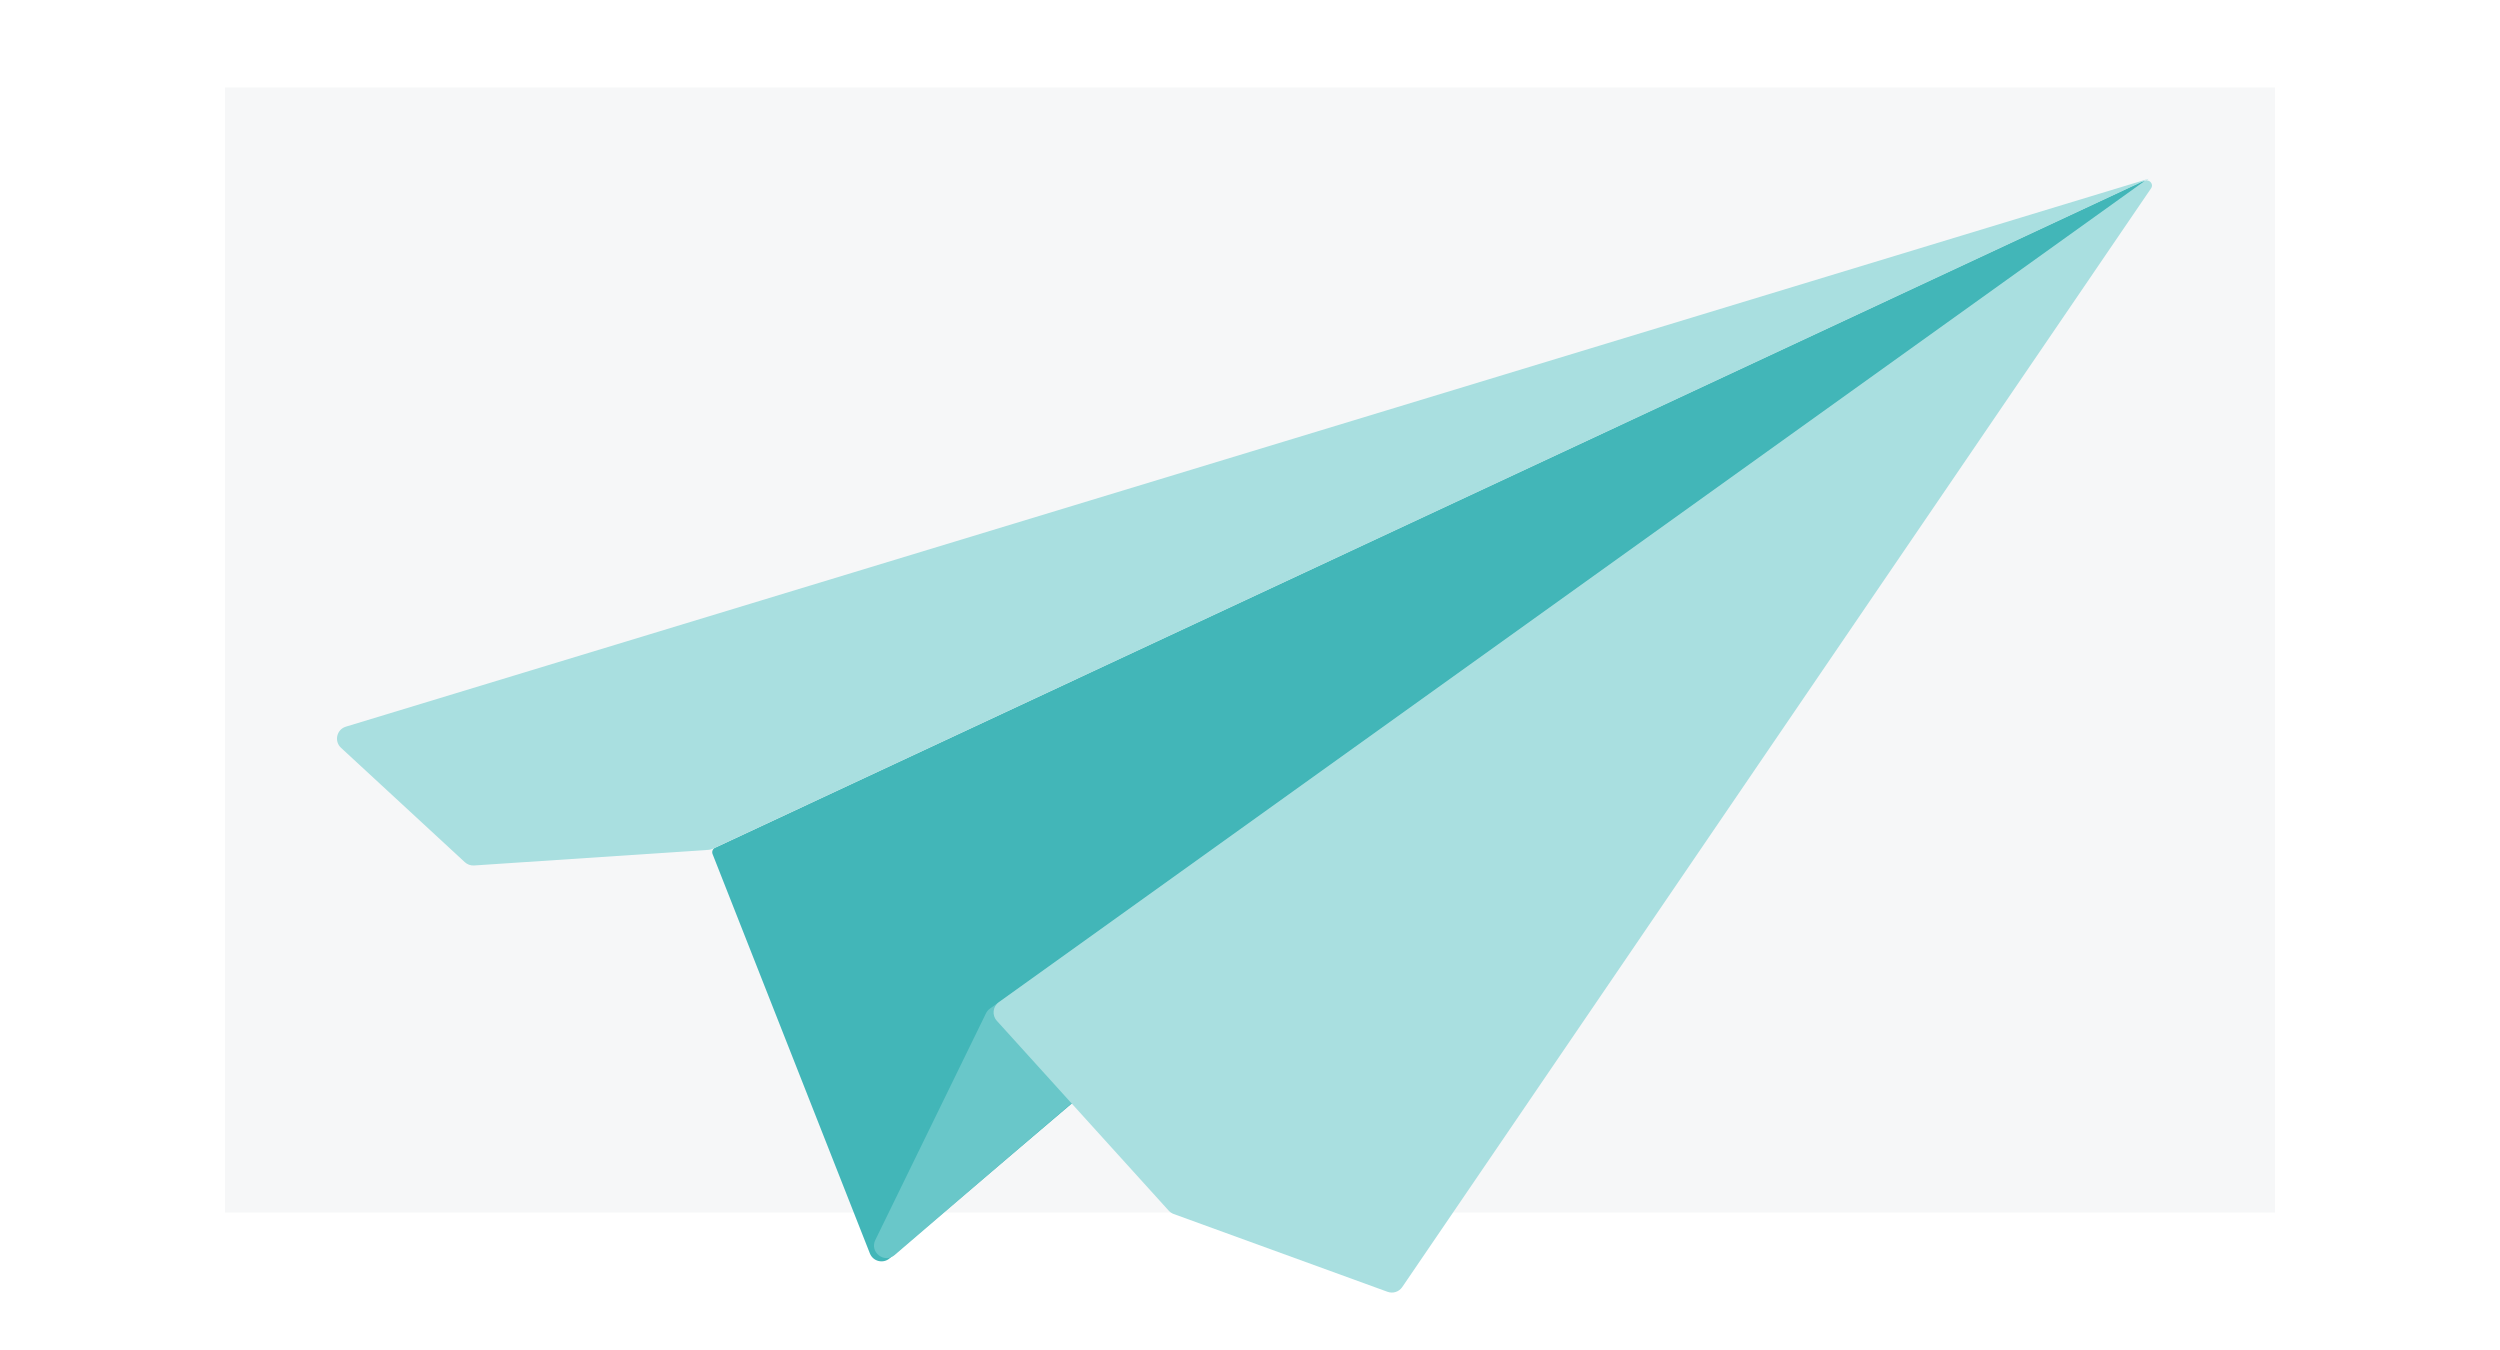
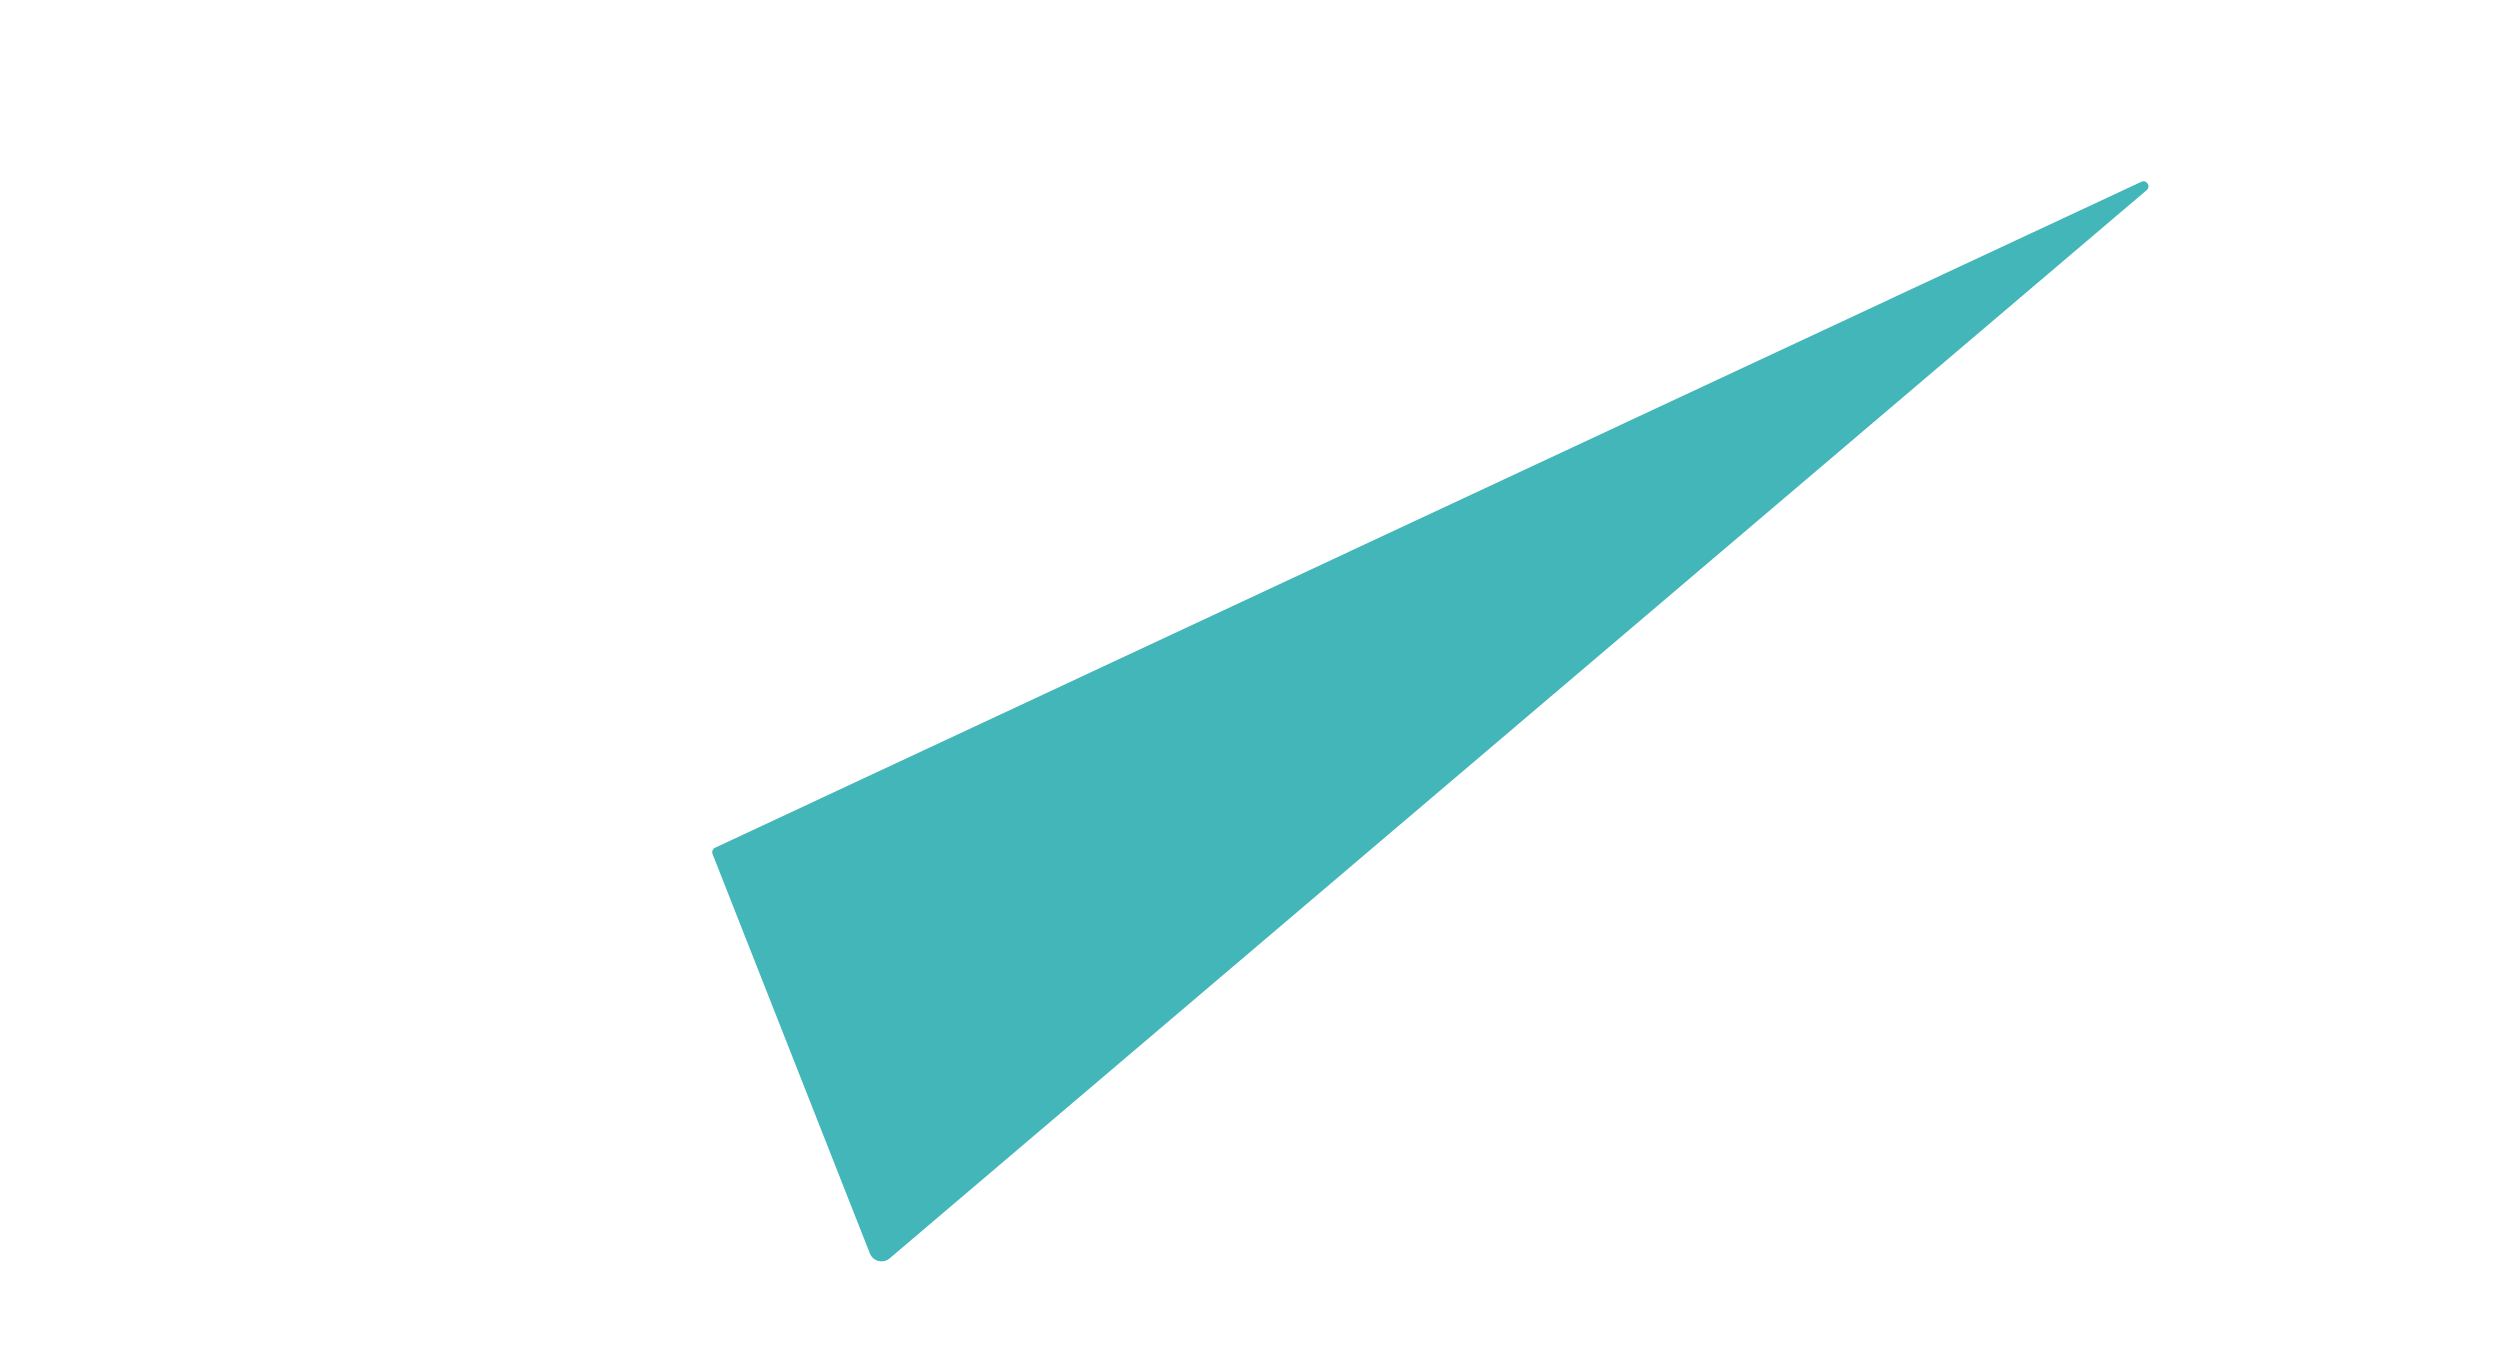
<svg xmlns="http://www.w3.org/2000/svg" width="1000" height="540" viewBox="0 0 1000 540" fill="none">
  <g clip-path="url(#clip0)">
-     <rect width="1000" height="540" fill="white" />
-     <rect x="90" y="35" width="820" height="450" fill="#F6F7F8" />
    <g filter="url(#filter0_d)">
      <path d="M858.675 72.048C860.452 70.538 858.647 67.725 856.534 68.712L286.045 335.081C285.088 335.528 284.643 336.643 285.03 337.626L347.953 497.375C349.21 500.564 353.231 501.572 355.843 499.352L858.675 72.048Z" fill="#42B6B8" />
-       <path d="M859.398 67.513L285.189 335.481C284.629 335.742 284.025 335.897 283.408 335.939L189.657 342.191C188.287 342.282 186.94 341.806 185.931 340.875L136.408 295.123C133.57 292.501 134.651 287.789 138.347 286.666L859.398 67.513Z" fill="#A9DFE0" />
-       <path d="M859.398 67.513L395.99 399.427C395.315 399.909 394.772 400.553 394.408 401.298L350.126 492.008C347.743 496.888 353.755 501.533 357.875 497.996L859.398 67.513Z" fill="#69C7C9" />
-       <path d="M860.431 71.328C861.69 69.48 859.431 67.273 857.614 68.576L399.518 396.897C397.09 398.637 396.72 402.103 398.724 404.317L467.486 480.261C468.033 480.865 468.718 481.326 469.483 481.604L555.041 512.729C557.189 513.51 559.594 512.735 560.882 510.846L860.431 71.328Z" fill="#A9DFE0" />
    </g>
  </g>
  <defs>
    <filter id="filter0_d" x="84.798" y="21.513" width="825.998" height="545.517" filterUnits="userSpaceOnUse" color-interpolation-filters="sRGB">
      <feFlood flood-opacity="0" result="BackgroundImageFix" />
      <feColorMatrix in="SourceAlpha" type="matrix" values="0 0 0 0 0 0 0 0 0 0 0 0 0 0 0 0 0 0 127 0" />
      <feOffset dy="4" />
      <feGaussianBlur stdDeviation="25" />
      <feColorMatrix type="matrix" values="0 0 0 0 0 0 0 0 0 0 0 0 0 0 0 0 0 0 0.1 0" />
      <feBlend mode="normal" in2="BackgroundImageFix" result="effect1_dropShadow" />
      <feBlend mode="normal" in="SourceGraphic" in2="effect1_dropShadow" result="shape" />
    </filter>
    <clipPath id="clip0">
      <rect width="1000" height="540" fill="white" />
    </clipPath>
  </defs>
</svg>